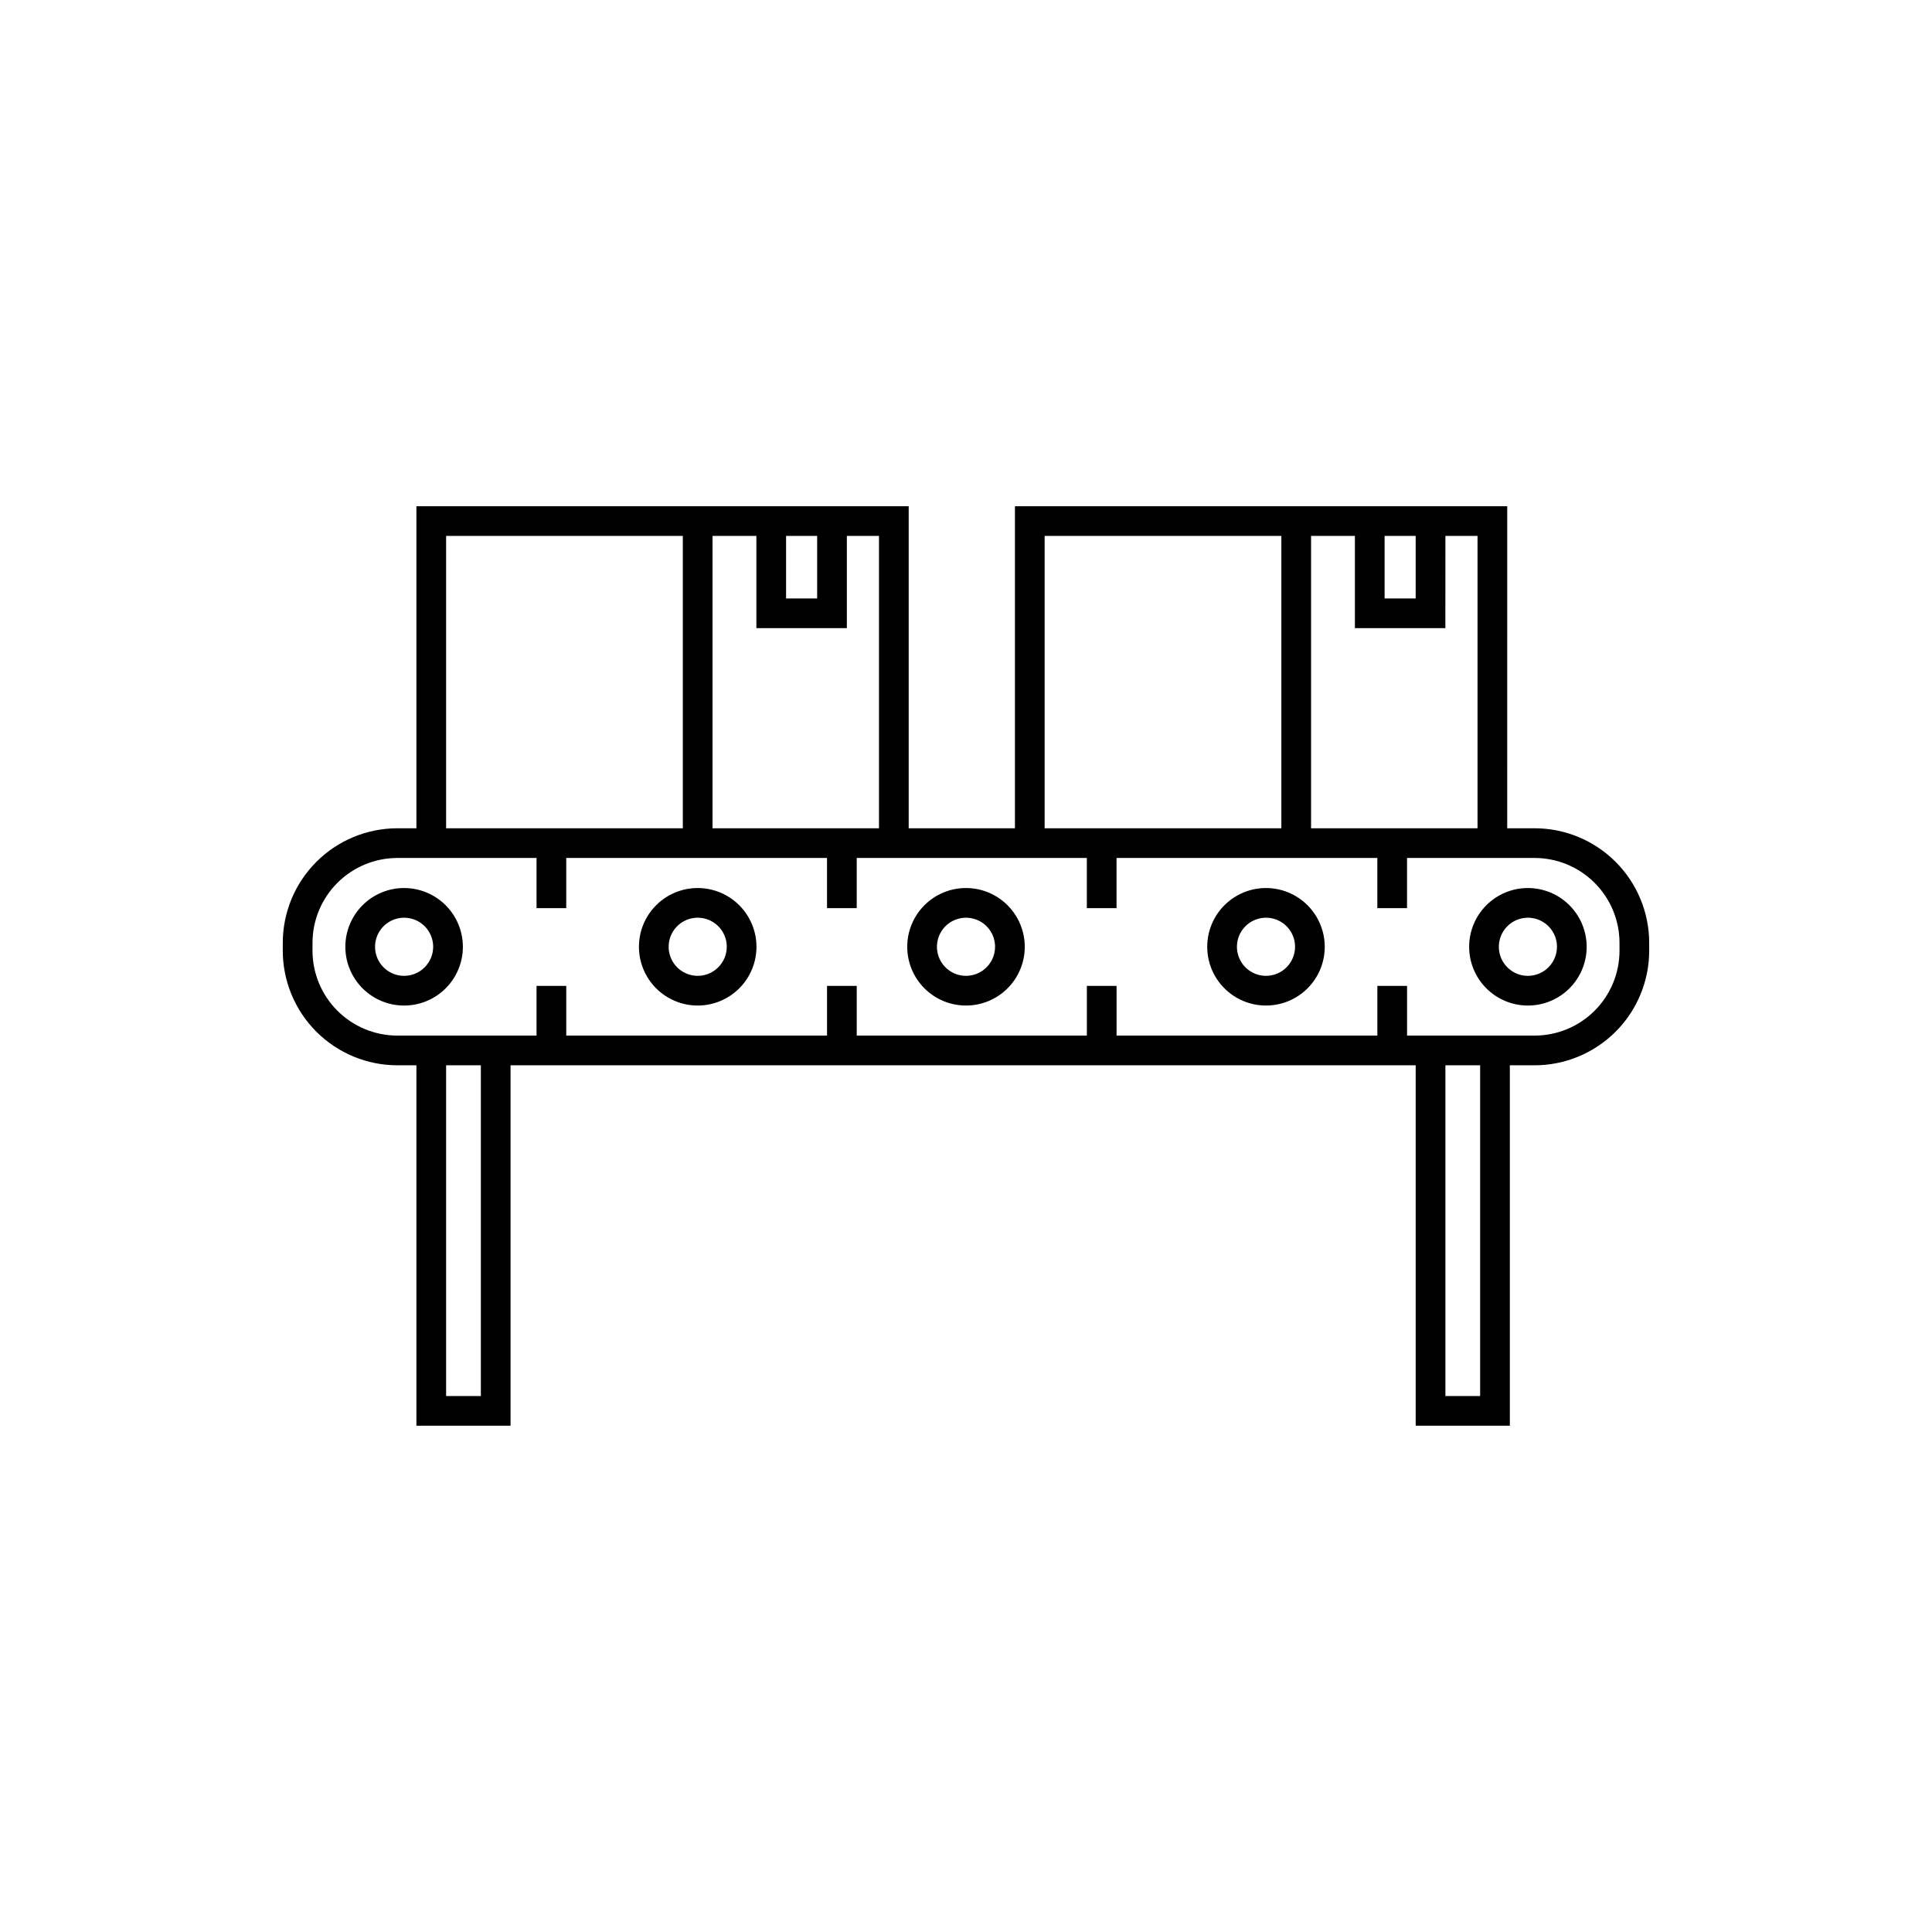
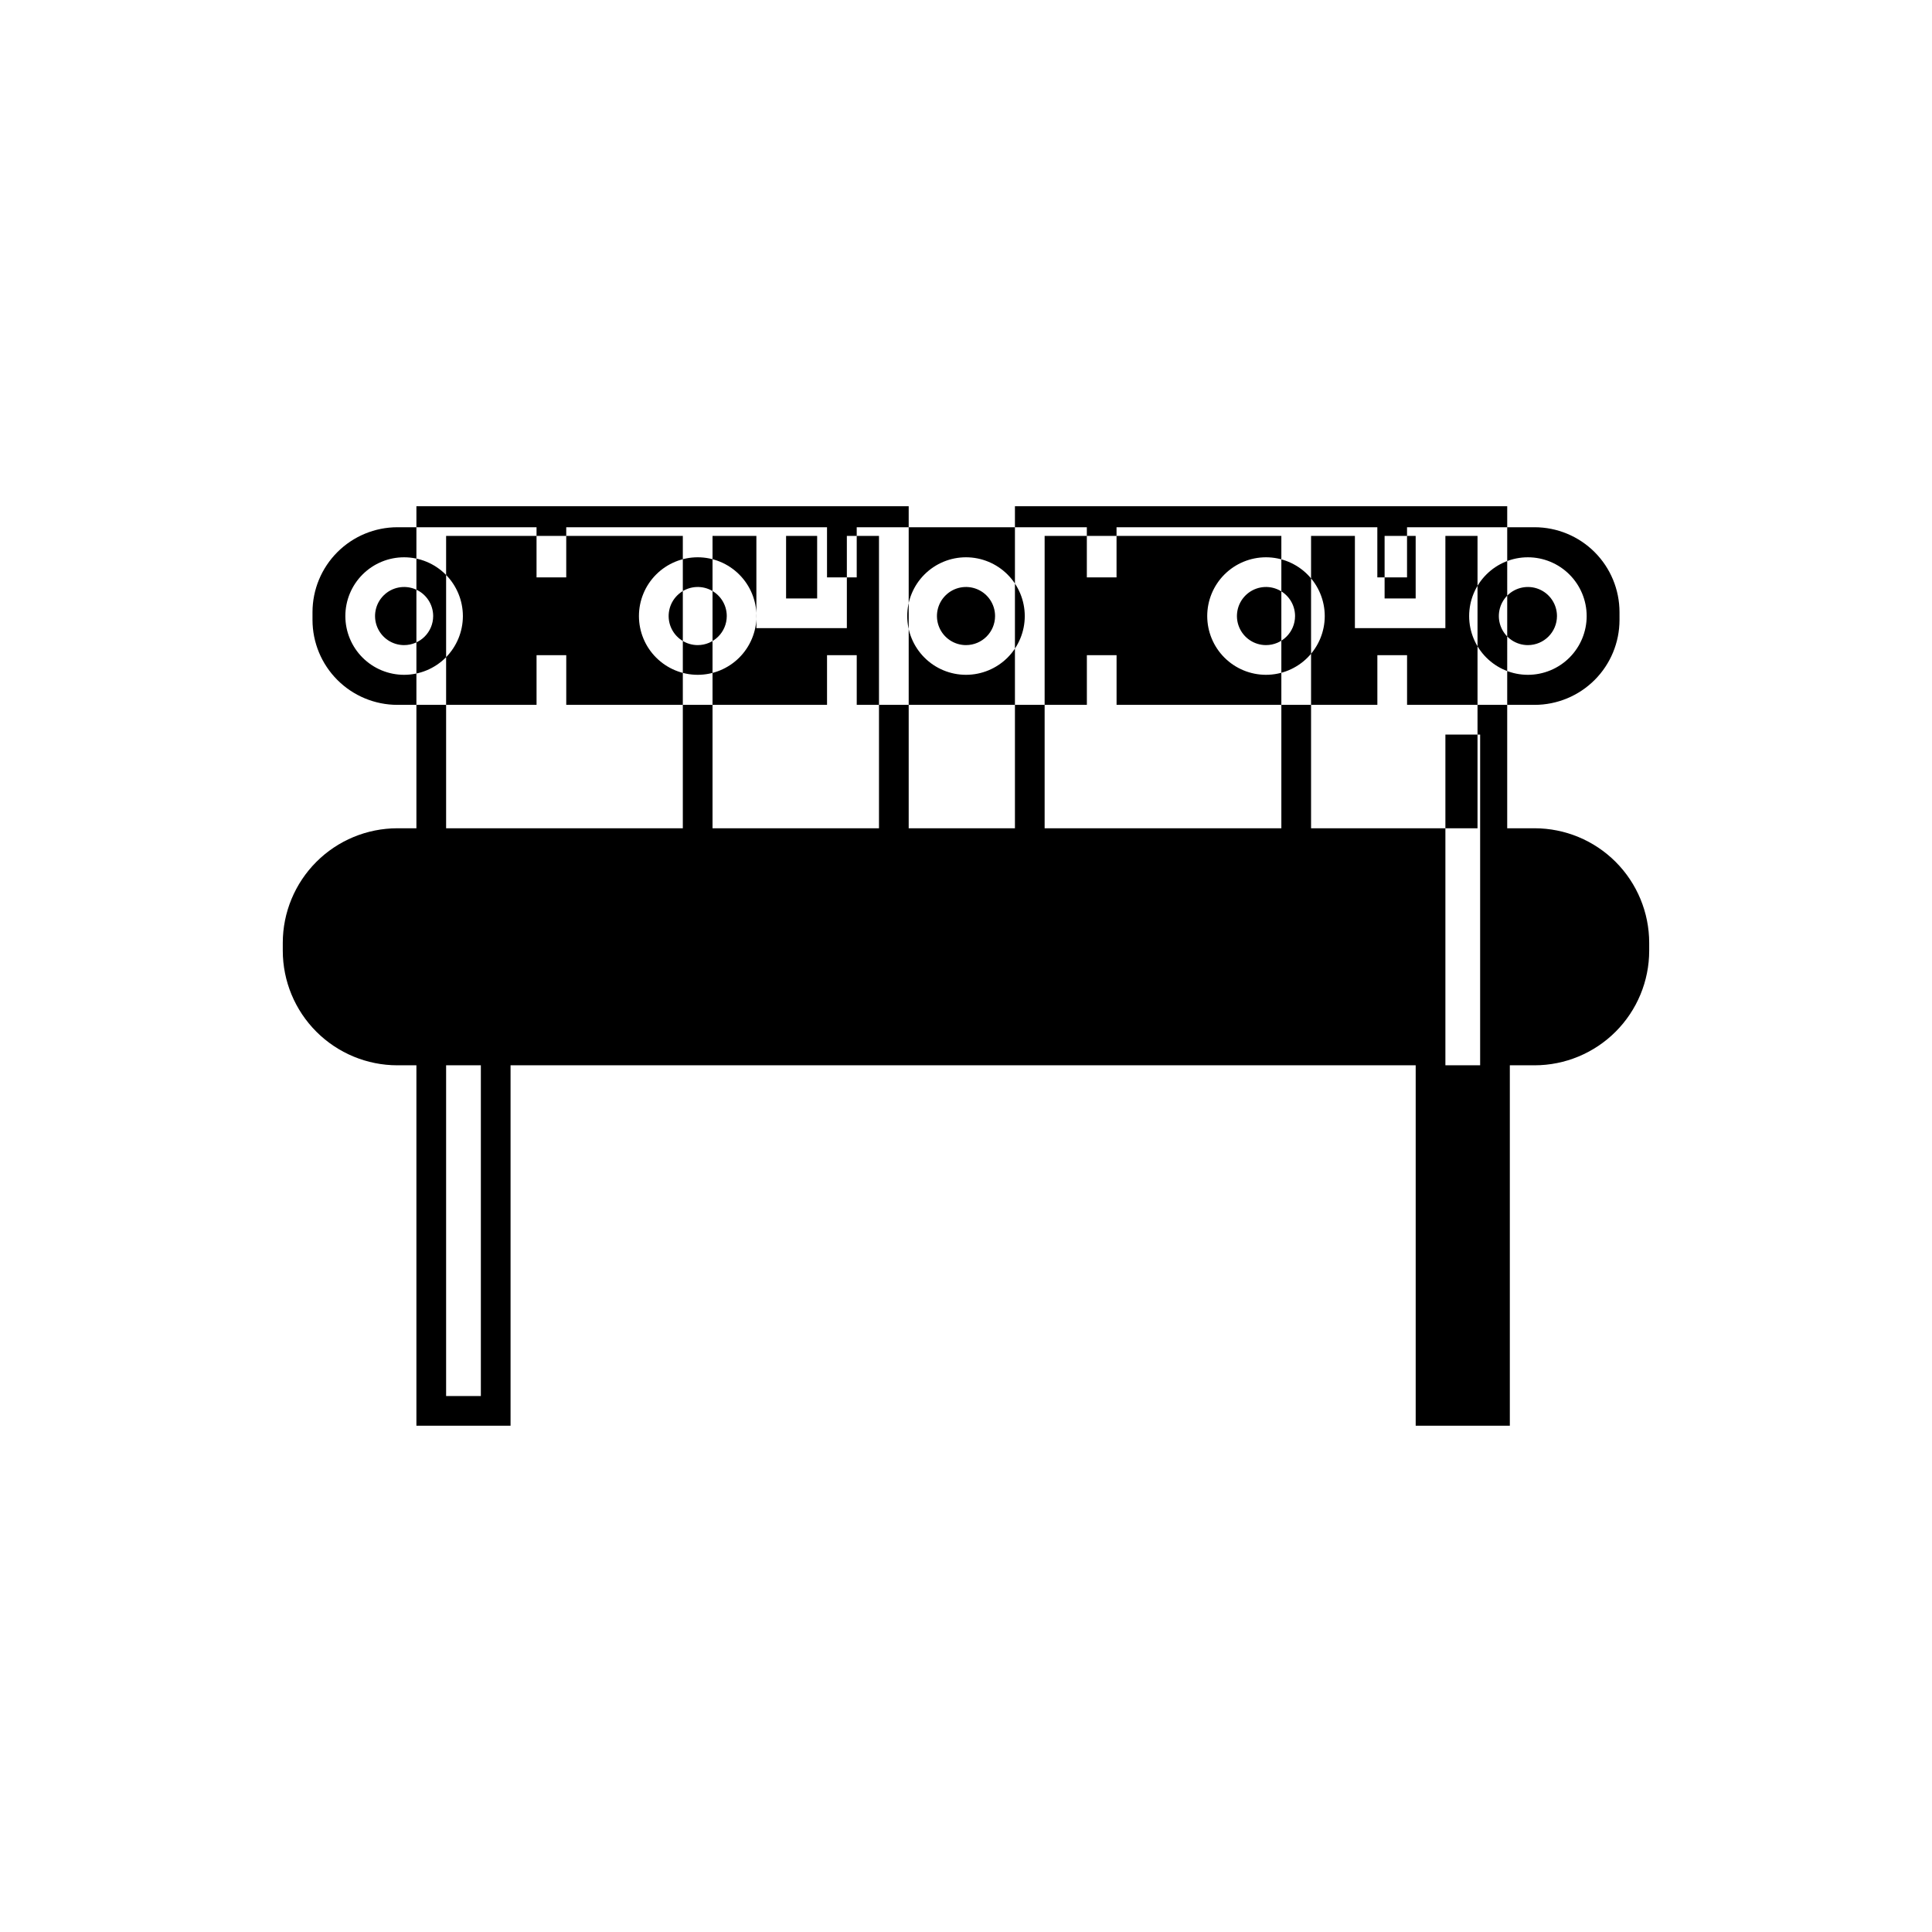
<svg xmlns="http://www.w3.org/2000/svg" fill="#000000" width="800px" height="800px" version="1.1" viewBox="144 144 512 512">
-   <path d="m550.69 363.5h-7.266l0.004-85.348h-130.46v85.348h-28.156v-85.348h-130.46v85.348h-5.051c-8.051 0.008-15.77 3.207-21.461 8.902-5.691 5.691-8.895 13.406-8.902 21.457v2.094c0.008 8.051 3.211 15.77 8.902 21.461 5.691 5.691 13.41 8.895 21.461 8.902h5.051v95.52h24.949v-95.52h239.87v95.52h24.949v-95.52h6.574c8.047-0.008 15.766-3.211 21.457-8.902 5.691-5.691 8.895-13.41 8.902-21.461v-2.094c-0.008-8.051-3.211-15.766-8.902-21.461-5.691-5.691-13.41-8.891-21.461-8.898zm-31.523-77.477v16.57h-8.234v-16.57zm7.871 24.441 0.004-24.441h8.516v77.477h-44.113v-77.477h11.617v24.441zm-106.2-24.441h62.734v77.477h-62.734zm-60.285 0v16.57h-8.234v-16.57zm7.871 24.441v-24.441h8.516v77.477h-44.113v-77.477h11.621v24.441zm-106.2-24.441h62.73v77.477h-62.73zm9.207 227.94h-9.207v-87.648h9.207zm264.82 0h-9.207v-87.648h9.207zm36.934-118.01c-0.008 5.965-2.379 11.68-6.594 15.898-4.219 4.215-9.934 6.586-15.898 6.594h-33.809v-13.172h-7.871v13.172h-69.113v-13.172h-7.871v13.172h-60.988v-13.172h-7.871v13.172h-69.109v-13.172h-7.871v13.172h-36.883c-5.965-0.008-11.68-2.379-15.895-6.594-4.219-4.219-6.59-9.934-6.598-15.898v-2.094c0.008-5.961 2.379-11.68 6.598-15.895 4.215-4.215 9.93-6.586 15.895-6.594h36.879v13.297h7.871v-13.297h69.109v13.297h7.871v-13.297h60.984v13.297h7.871v-13.297h69.113v13.297h7.871v-13.297h33.816c5.965 0.008 11.68 2.379 15.898 6.594 4.215 4.215 6.586 9.934 6.594 15.895zm-24.273-16.621v0.004c-4.129-0.004-8.094 1.637-11.012 4.559-2.922 2.918-4.562 6.879-4.562 11.012 0 4.129 1.637 8.09 4.559 11.012s6.879 4.562 11.012 4.562c4.129 0 8.09-1.641 11.012-4.559 2.922-2.922 4.562-6.883 4.562-11.012-0.004-4.129-1.645-8.09-4.566-11.008-2.918-2.922-6.875-4.562-11.004-4.566zm0 23.273v0.004c-3.117 0-5.926-1.875-7.117-4.754-1.191-2.879-0.535-6.191 1.668-8.395 2.203-2.203 5.516-2.859 8.395-1.668 2.879 1.191 4.754 4 4.754 7.117-0.008 4.25-3.449 7.691-7.699 7.699zm-297.82-23.273v0.004c-4.129-0.004-8.09 1.637-11.012 4.559-2.922 2.918-4.562 6.879-4.562 11.012 0 4.129 1.641 8.09 4.559 11.012 2.922 2.922 6.883 4.562 11.012 4.562 4.133 0 8.094-1.641 11.012-4.559 2.922-2.922 4.562-6.883 4.566-11.012-0.008-4.129-1.648-8.09-4.566-11.008-2.918-2.922-6.879-4.562-11.008-4.566zm0 23.273v0.004c-3.113 0-5.922-1.875-7.113-4.754-1.195-2.879-0.535-6.191 1.668-8.395s5.516-2.859 8.395-1.668c2.875 1.191 4.75 4 4.75 7.117-0.004 4.25-3.449 7.691-7.699 7.699zm148.91-23.27c-4.133-0.004-8.094 1.637-11.016 4.559-2.918 2.918-4.559 6.879-4.562 11.012 0 4.129 1.641 8.09 4.562 11.012 2.918 2.922 6.879 4.562 11.012 4.562 4.129 0 8.09-1.641 11.012-4.559 2.918-2.922 4.562-6.883 4.562-11.012-0.004-4.129-1.648-8.09-4.566-11.008-2.918-2.922-6.875-4.562-11.004-4.566zm0 23.273c-3.117 0-5.926-1.875-7.117-4.754-1.191-2.879-0.535-6.191 1.668-8.395s5.516-2.859 8.395-1.668c2.875 1.191 4.754 4 4.754 7.117-0.008 4.25-3.453 7.691-7.699 7.699zm-71.105-23.273c-4.133 0-8.094 1.641-11.012 4.559-2.922 2.922-4.562 6.883-4.562 11.012 0 4.133 1.641 8.094 4.562 11.012 2.922 2.922 6.883 4.562 11.012 4.562 4.129 0 8.09-1.641 11.012-4.559 2.918-2.922 4.562-6.883 4.562-11.012-0.004-4.129-1.648-8.09-4.566-11.008-2.922-2.922-6.879-4.562-11.008-4.566zm0 23.273c-3.117-0.004-5.926-1.879-7.117-4.758-1.188-2.879-0.531-6.188 1.672-8.391s5.516-2.859 8.395-1.668 4.754 4 4.75 7.117c-0.004 4.25-3.449 7.695-7.699 7.699zm150.6-23.273c-4.129 0-8.09 1.641-11.012 4.559-2.922 2.922-4.559 6.883-4.559 11.012 0 4.133 1.641 8.094 4.559 11.012 2.922 2.922 6.883 4.562 11.012 4.562 4.129 0 8.09-1.641 11.012-4.559 2.922-2.922 4.562-6.883 4.562-11.012-0.004-4.129-1.648-8.09-4.566-11.008-2.922-2.922-6.879-4.562-11.008-4.566zm0 23.273c-3.117-0.004-5.922-1.879-7.113-4.758-1.191-2.879-0.531-6.188 1.672-8.391s5.516-2.859 8.391-1.668c2.879 1.191 4.754 4 4.754 7.117-0.008 4.25-3.453 7.695-7.703 7.699z" />
+   <path d="m550.69 363.5h-7.266l0.004-85.348h-130.46v85.348h-28.156v-85.348h-130.46v85.348h-5.051c-8.051 0.008-15.77 3.207-21.461 8.902-5.691 5.691-8.895 13.406-8.902 21.457v2.094c0.008 8.051 3.211 15.77 8.902 21.461 5.691 5.691 13.41 8.895 21.461 8.902h5.051v95.52h24.949v-95.52h239.87v95.52h24.949v-95.52h6.574c8.047-0.008 15.766-3.211 21.457-8.902 5.691-5.691 8.895-13.41 8.902-21.461v-2.094c-0.008-8.051-3.211-15.766-8.902-21.461-5.691-5.691-13.41-8.891-21.461-8.898zm-31.523-77.477v16.57h-8.234v-16.57zm7.871 24.441 0.004-24.441h8.516v77.477h-44.113v-77.477h11.617v24.441zm-106.2-24.441h62.734v77.477h-62.734zm-60.285 0v16.57h-8.234v-16.57zm7.871 24.441v-24.441h8.516v77.477h-44.113v-77.477h11.621v24.441zm-106.2-24.441h62.73v77.477h-62.73zm9.207 227.94h-9.207v-87.648h9.207m264.82 0h-9.207v-87.648h9.207zm36.934-118.01c-0.008 5.965-2.379 11.68-6.594 15.898-4.219 4.215-9.934 6.586-15.898 6.594h-33.809v-13.172h-7.871v13.172h-69.113v-13.172h-7.871v13.172h-60.988v-13.172h-7.871v13.172h-69.109v-13.172h-7.871v13.172h-36.883c-5.965-0.008-11.68-2.379-15.895-6.594-4.219-4.219-6.59-9.934-6.598-15.898v-2.094c0.008-5.961 2.379-11.68 6.598-15.895 4.215-4.215 9.93-6.586 15.895-6.594h36.879v13.297h7.871v-13.297h69.109v13.297h7.871v-13.297h60.984v13.297h7.871v-13.297h69.113v13.297h7.871v-13.297h33.816c5.965 0.008 11.68 2.379 15.898 6.594 4.215 4.215 6.586 9.934 6.594 15.895zm-24.273-16.621v0.004c-4.129-0.004-8.094 1.637-11.012 4.559-2.922 2.918-4.562 6.879-4.562 11.012 0 4.129 1.637 8.09 4.559 11.012s6.879 4.562 11.012 4.562c4.129 0 8.09-1.641 11.012-4.559 2.922-2.922 4.562-6.883 4.562-11.012-0.004-4.129-1.645-8.09-4.566-11.008-2.918-2.922-6.875-4.562-11.004-4.566zm0 23.273v0.004c-3.117 0-5.926-1.875-7.117-4.754-1.191-2.879-0.535-6.191 1.668-8.395 2.203-2.203 5.516-2.859 8.395-1.668 2.879 1.191 4.754 4 4.754 7.117-0.008 4.25-3.449 7.691-7.699 7.699zm-297.82-23.273v0.004c-4.129-0.004-8.09 1.637-11.012 4.559-2.922 2.918-4.562 6.879-4.562 11.012 0 4.129 1.641 8.09 4.559 11.012 2.922 2.922 6.883 4.562 11.012 4.562 4.133 0 8.094-1.641 11.012-4.559 2.922-2.922 4.562-6.883 4.566-11.012-0.008-4.129-1.648-8.09-4.566-11.008-2.918-2.922-6.879-4.562-11.008-4.566zm0 23.273v0.004c-3.113 0-5.922-1.875-7.113-4.754-1.195-2.879-0.535-6.191 1.668-8.395s5.516-2.859 8.395-1.668c2.875 1.191 4.75 4 4.75 7.117-0.004 4.25-3.449 7.691-7.699 7.699zm148.91-23.27c-4.133-0.004-8.094 1.637-11.016 4.559-2.918 2.918-4.559 6.879-4.562 11.012 0 4.129 1.641 8.09 4.562 11.012 2.918 2.922 6.879 4.562 11.012 4.562 4.129 0 8.09-1.641 11.012-4.559 2.918-2.922 4.562-6.883 4.562-11.012-0.004-4.129-1.648-8.09-4.566-11.008-2.918-2.922-6.875-4.562-11.004-4.566zm0 23.273c-3.117 0-5.926-1.875-7.117-4.754-1.191-2.879-0.535-6.191 1.668-8.395s5.516-2.859 8.395-1.668c2.875 1.191 4.754 4 4.754 7.117-0.008 4.25-3.453 7.691-7.699 7.699zm-71.105-23.273c-4.133 0-8.094 1.641-11.012 4.559-2.922 2.922-4.562 6.883-4.562 11.012 0 4.133 1.641 8.094 4.562 11.012 2.922 2.922 6.883 4.562 11.012 4.562 4.129 0 8.09-1.641 11.012-4.559 2.918-2.922 4.562-6.883 4.562-11.012-0.004-4.129-1.648-8.09-4.566-11.008-2.922-2.922-6.879-4.562-11.008-4.566zm0 23.273c-3.117-0.004-5.926-1.879-7.117-4.758-1.188-2.879-0.531-6.188 1.672-8.391s5.516-2.859 8.395-1.668 4.754 4 4.75 7.117c-0.004 4.25-3.449 7.695-7.699 7.699zm150.6-23.273c-4.129 0-8.09 1.641-11.012 4.559-2.922 2.922-4.559 6.883-4.559 11.012 0 4.133 1.641 8.094 4.559 11.012 2.922 2.922 6.883 4.562 11.012 4.562 4.129 0 8.09-1.641 11.012-4.559 2.922-2.922 4.562-6.883 4.562-11.012-0.004-4.129-1.648-8.09-4.566-11.008-2.922-2.922-6.879-4.562-11.008-4.566zm0 23.273c-3.117-0.004-5.922-1.879-7.113-4.758-1.191-2.879-0.531-6.188 1.672-8.391s5.516-2.859 8.391-1.668c2.879 1.191 4.754 4 4.754 7.117-0.008 4.25-3.453 7.695-7.703 7.699z" />
</svg>